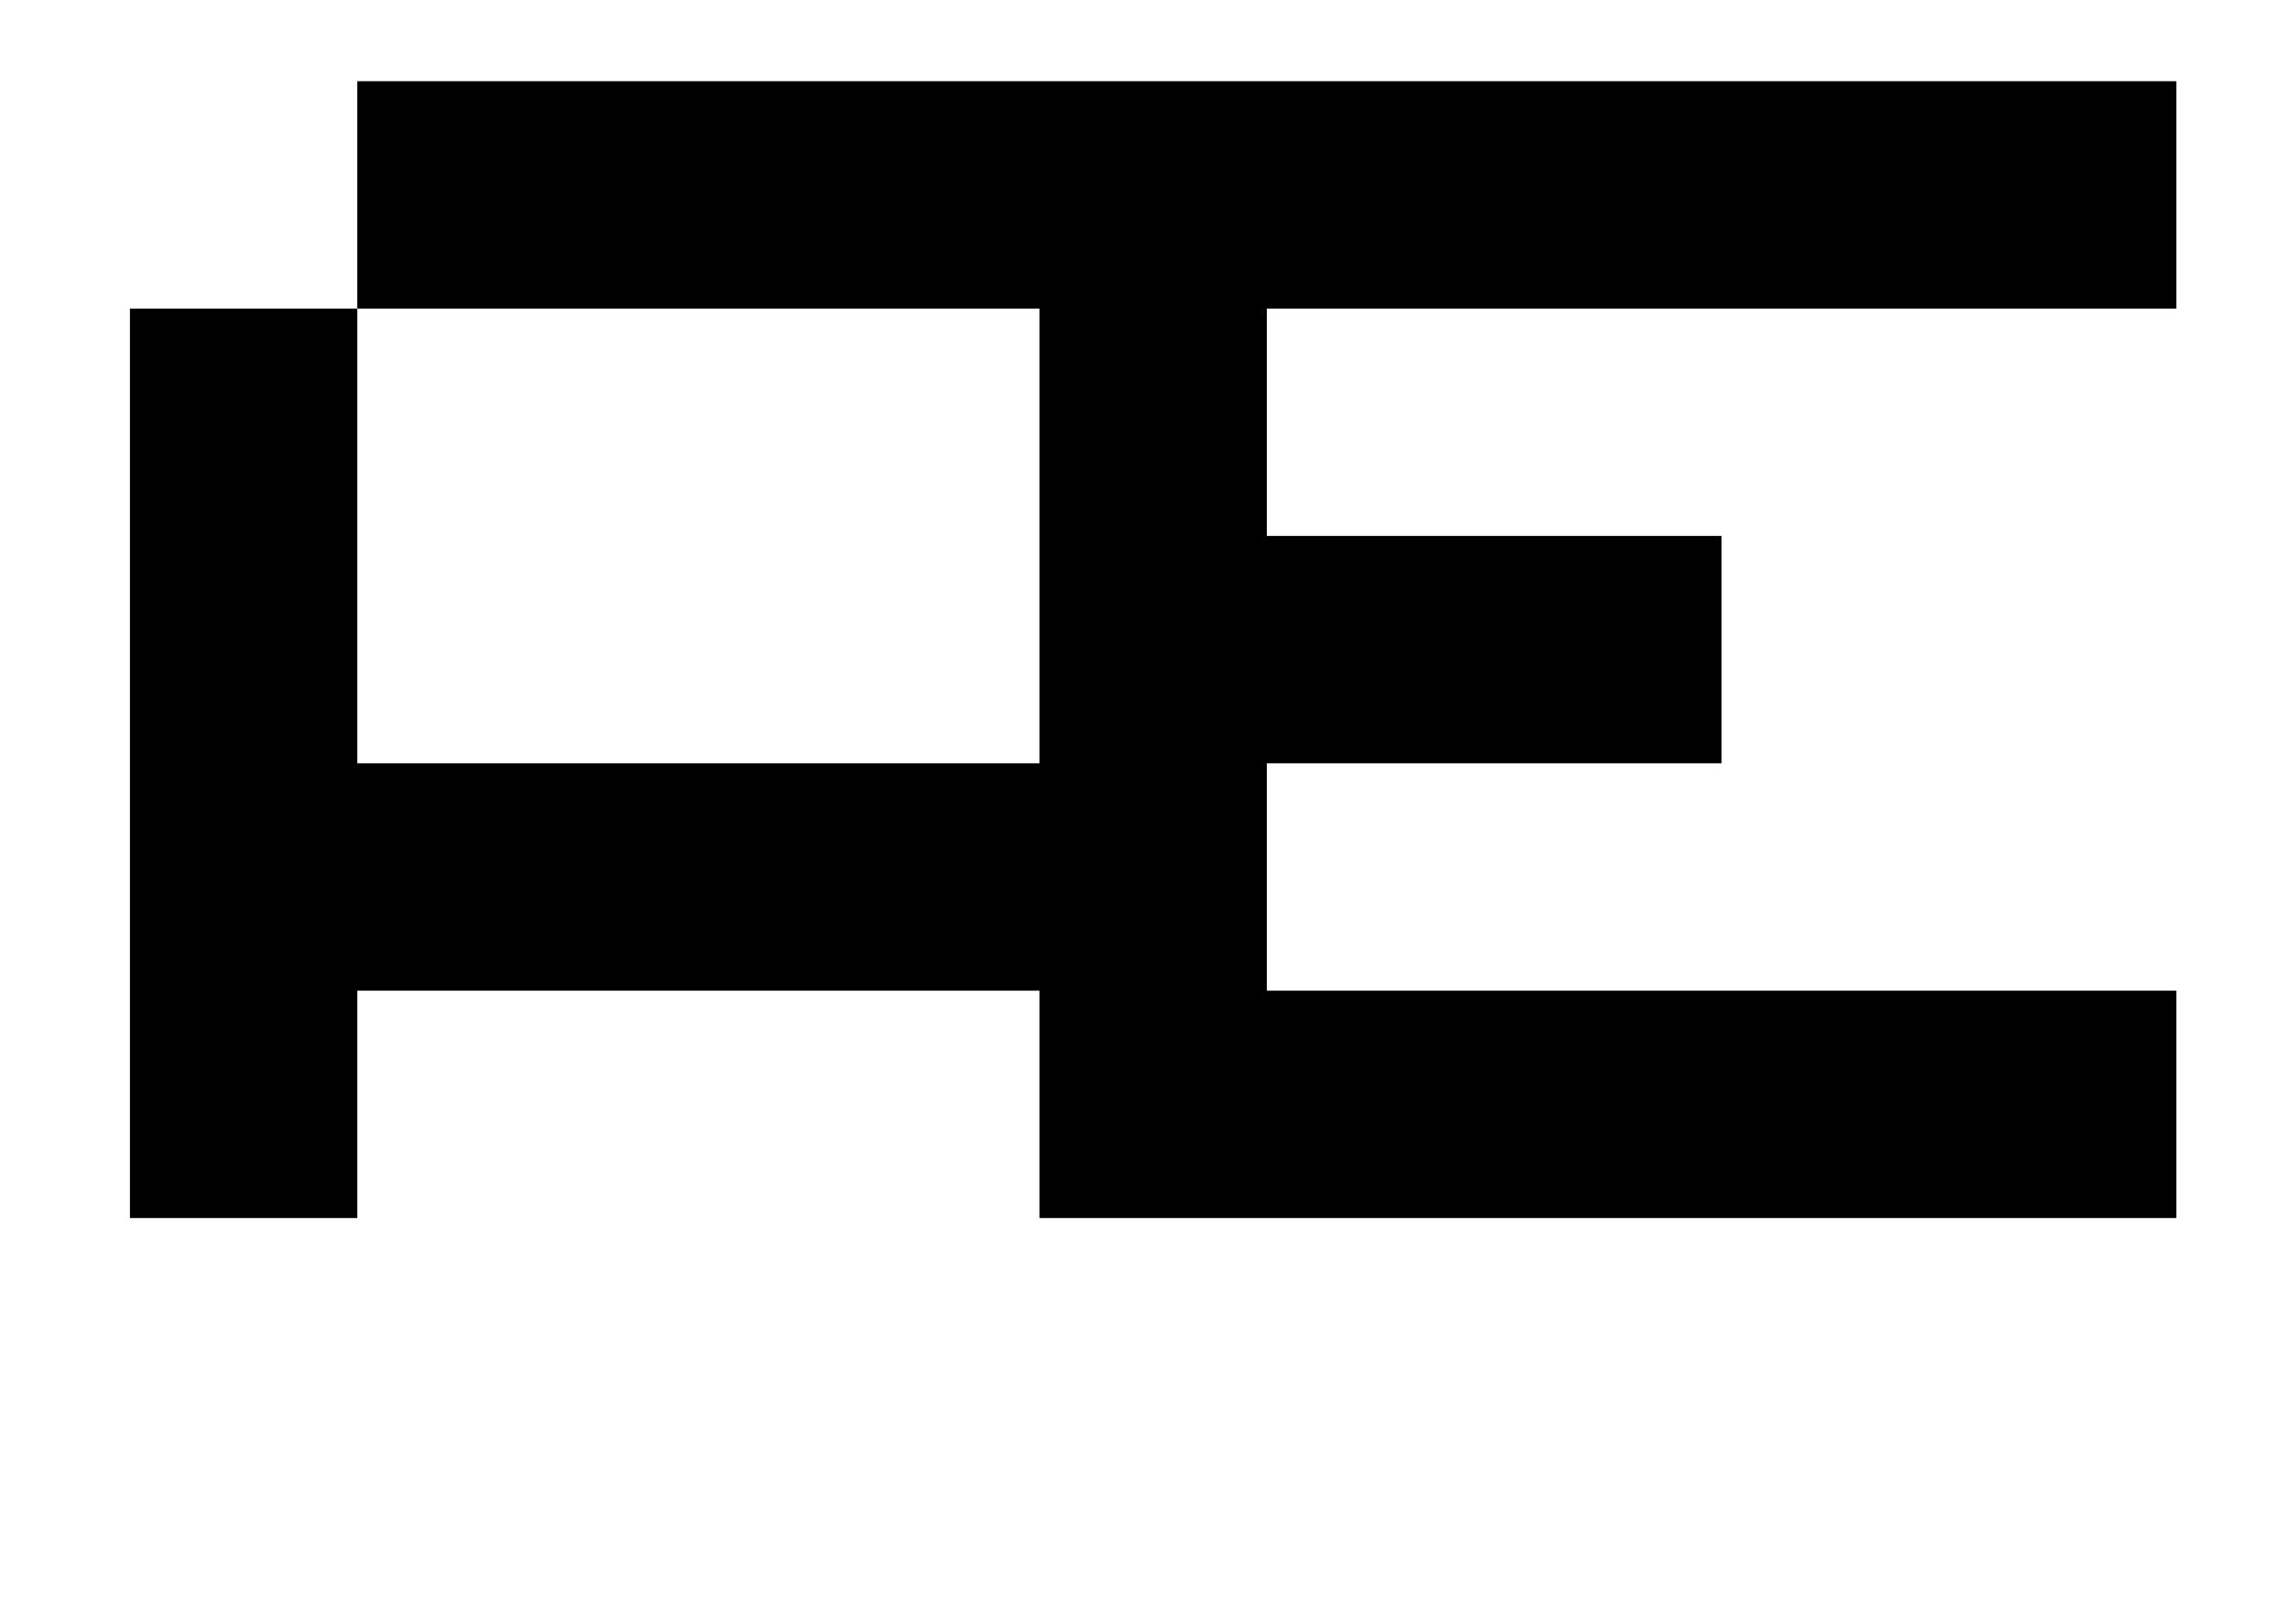
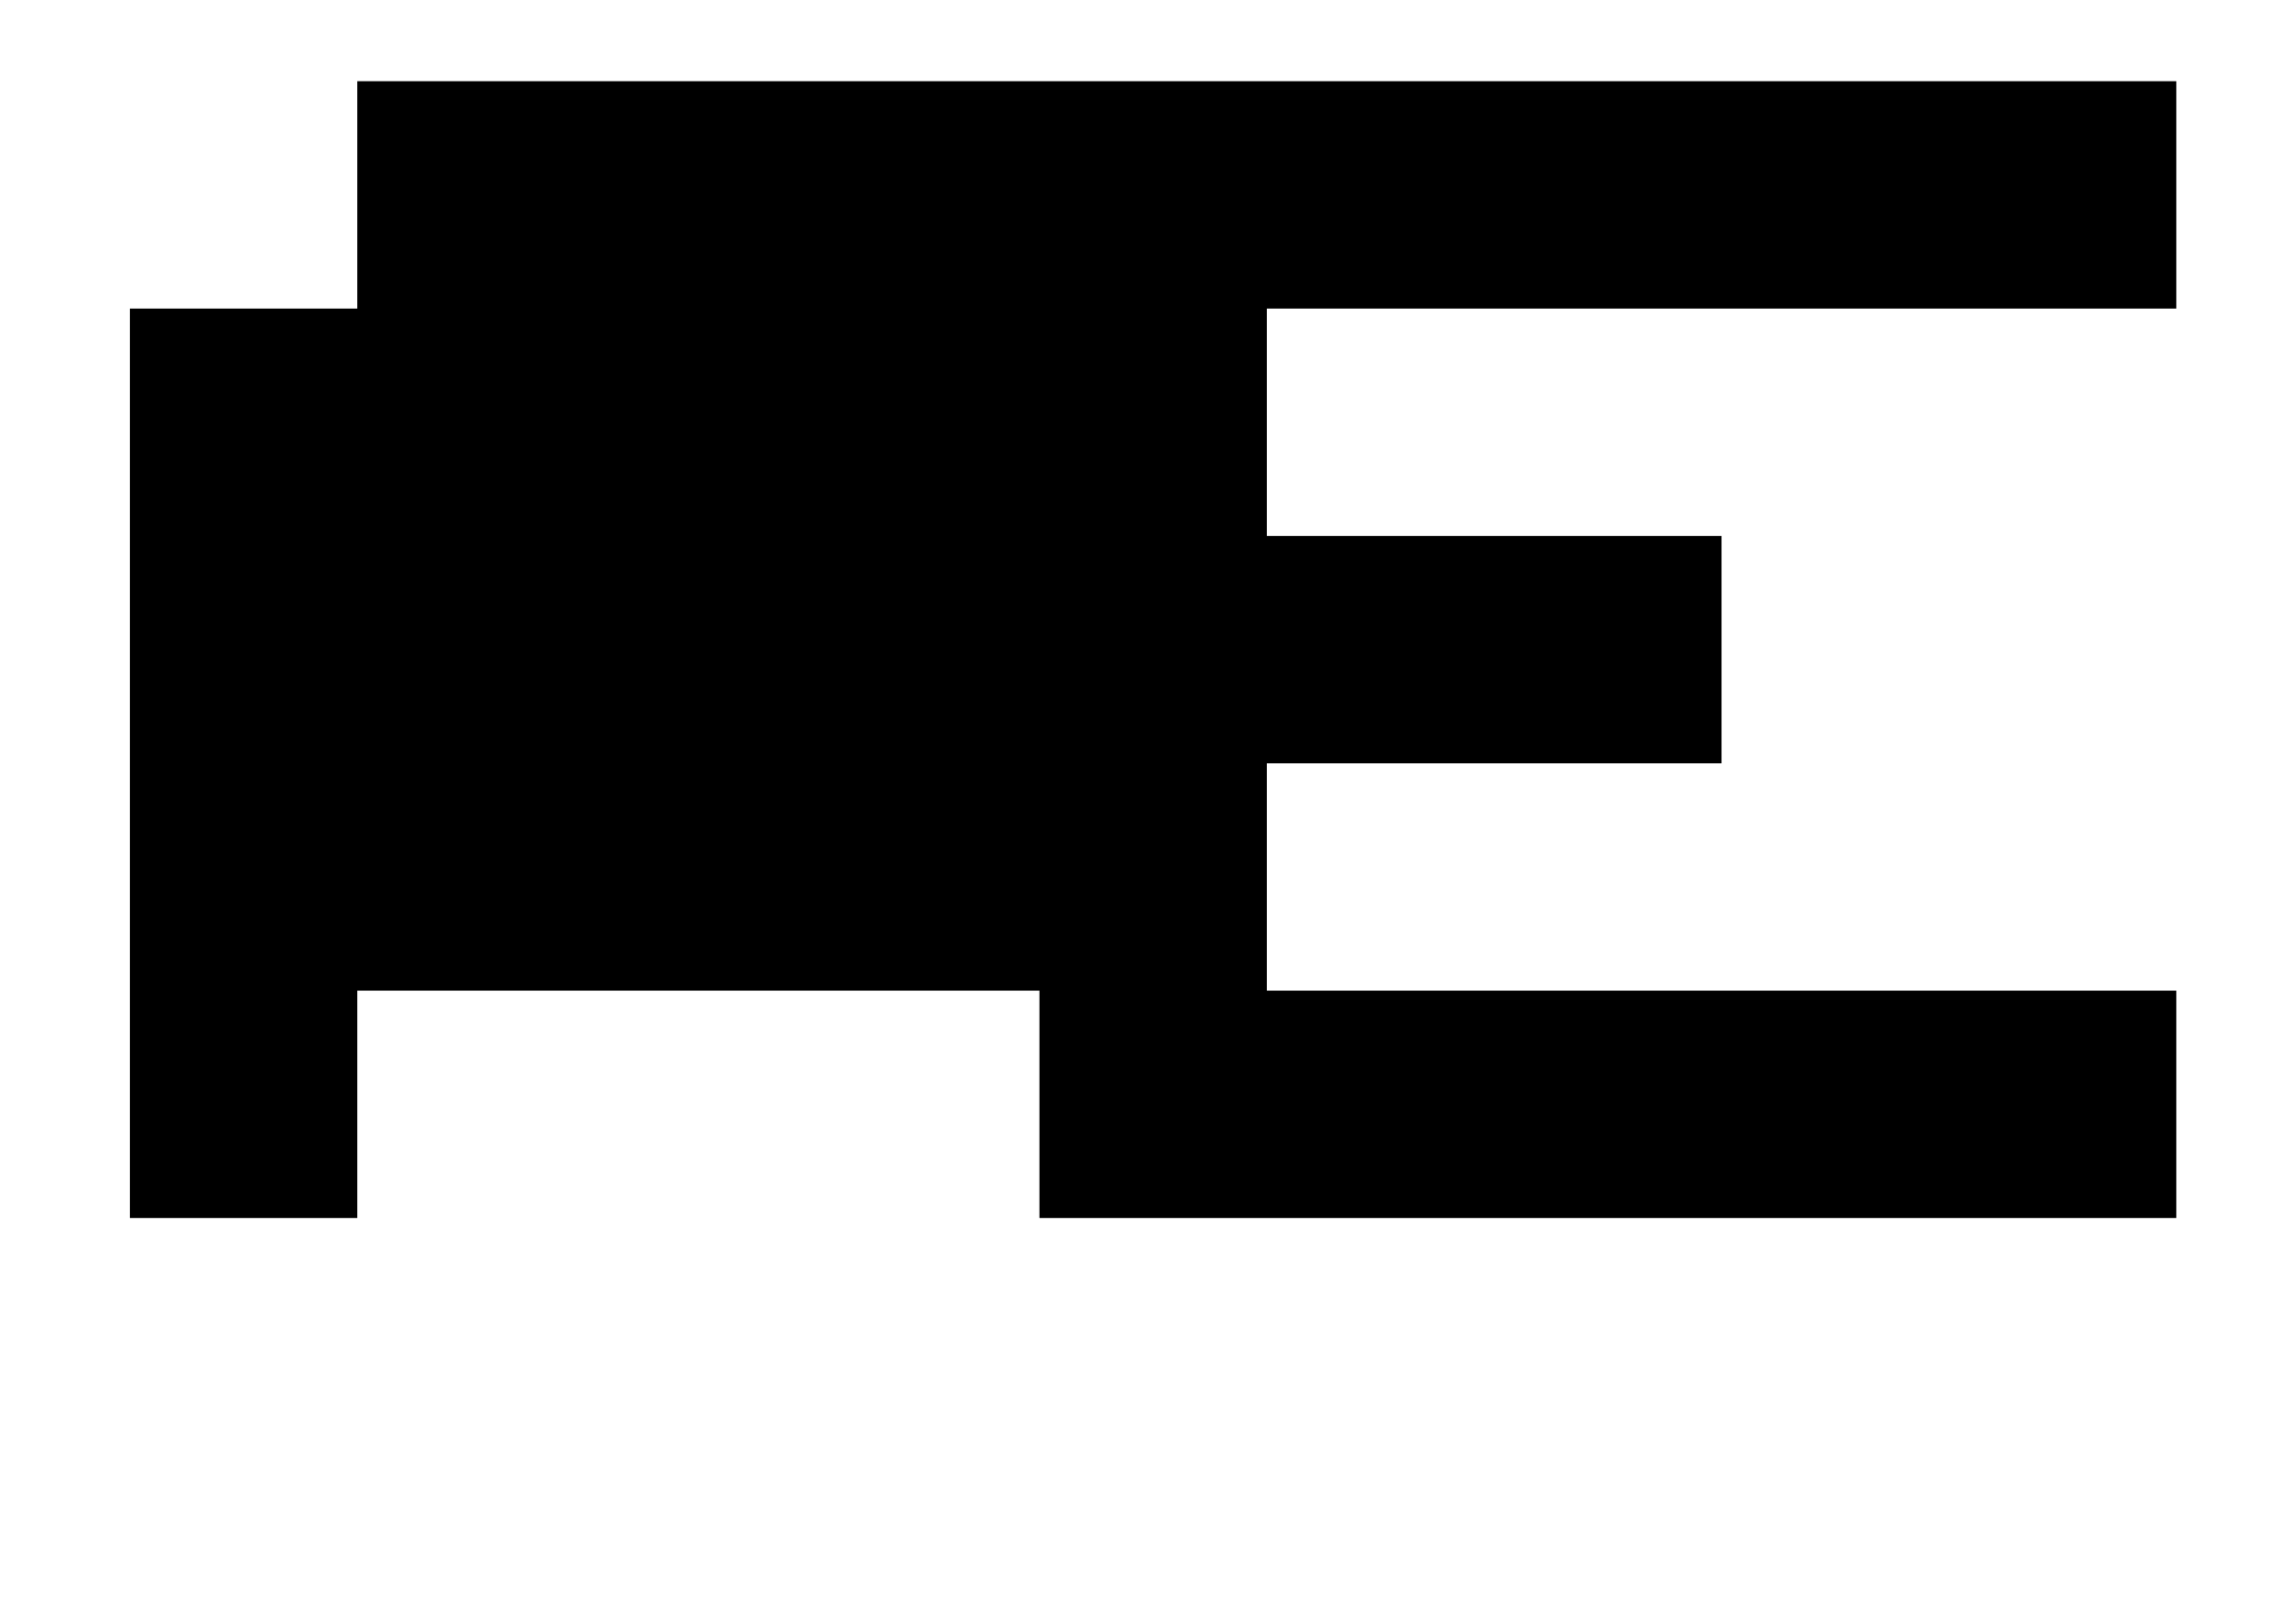
<svg xmlns="http://www.w3.org/2000/svg" version="1.1" viewBox="-10 0 1410 1000">
-   <path fill="currentColor" d="M210 190v-140h1120v140h-560v140h280v140h-280v140h560v140h-700v-140h-420v140h-140v-560h140v280h420v-280h-420z" />
+   <path fill="currentColor" d="M210 190v-140h1120v140h-560v140h280v140h-280v140h560v140h-700v-140h-420v140h-140v-560h140v280v-280h-420z" />
</svg>